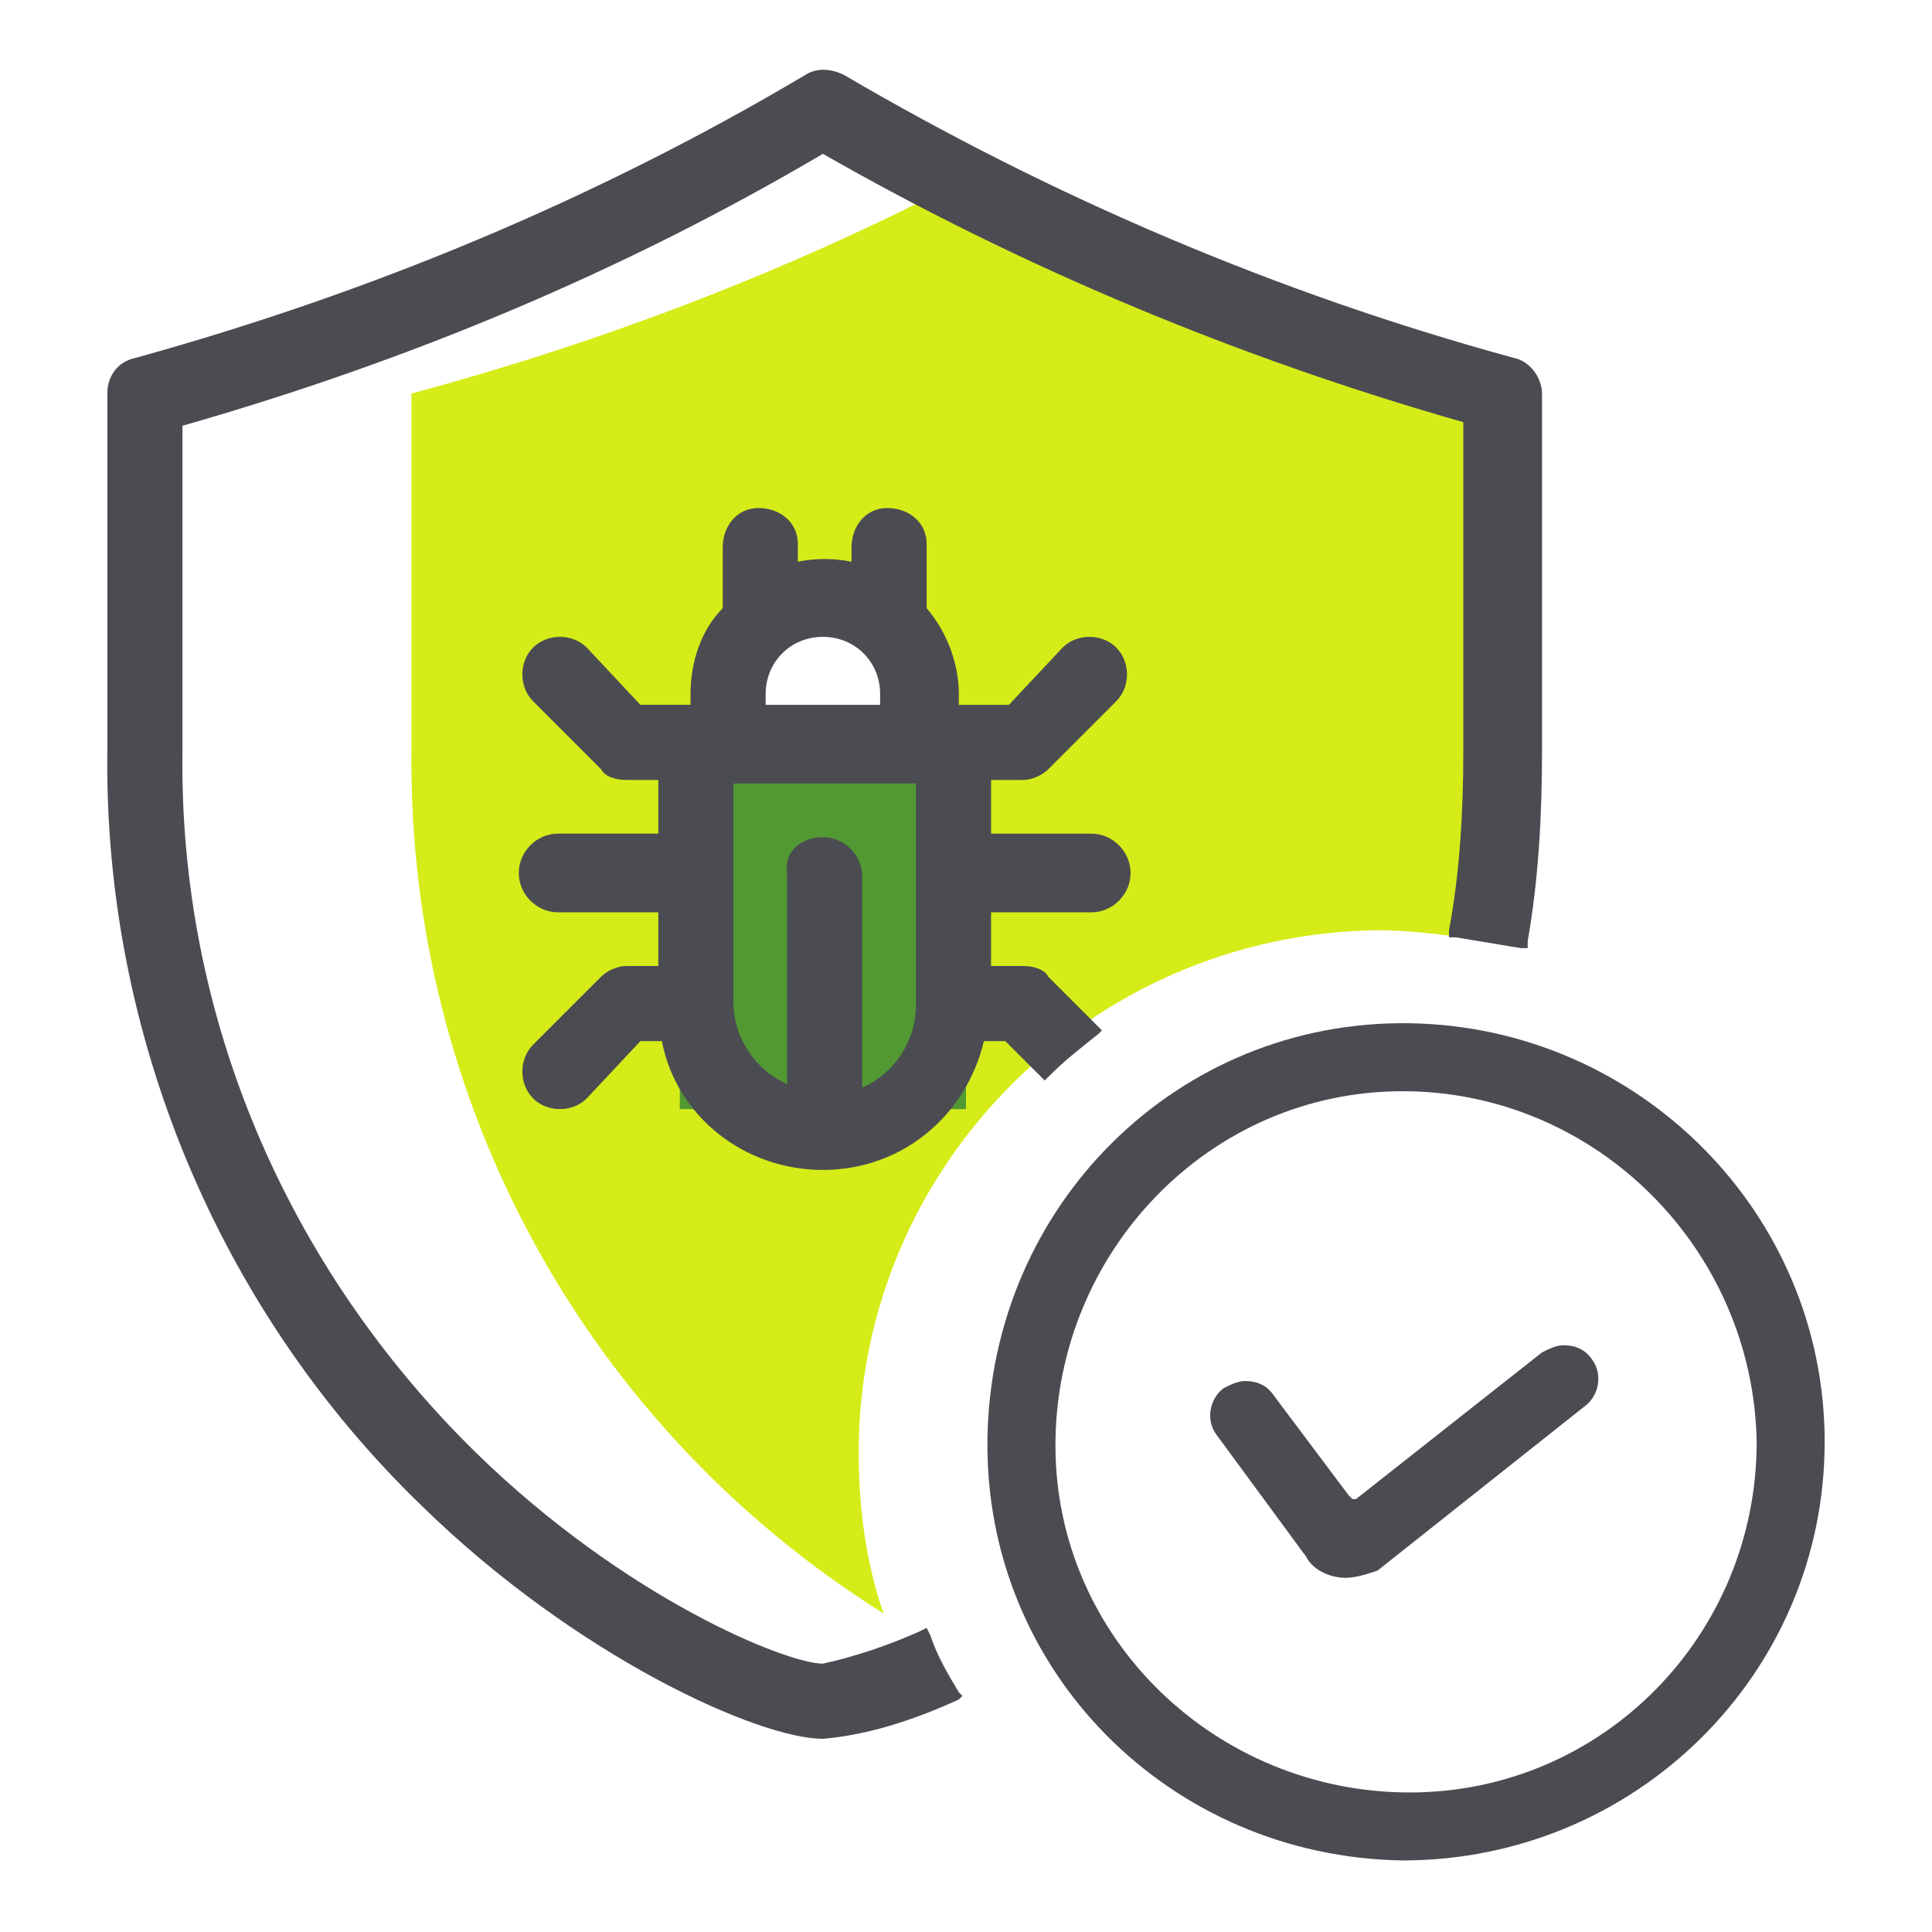
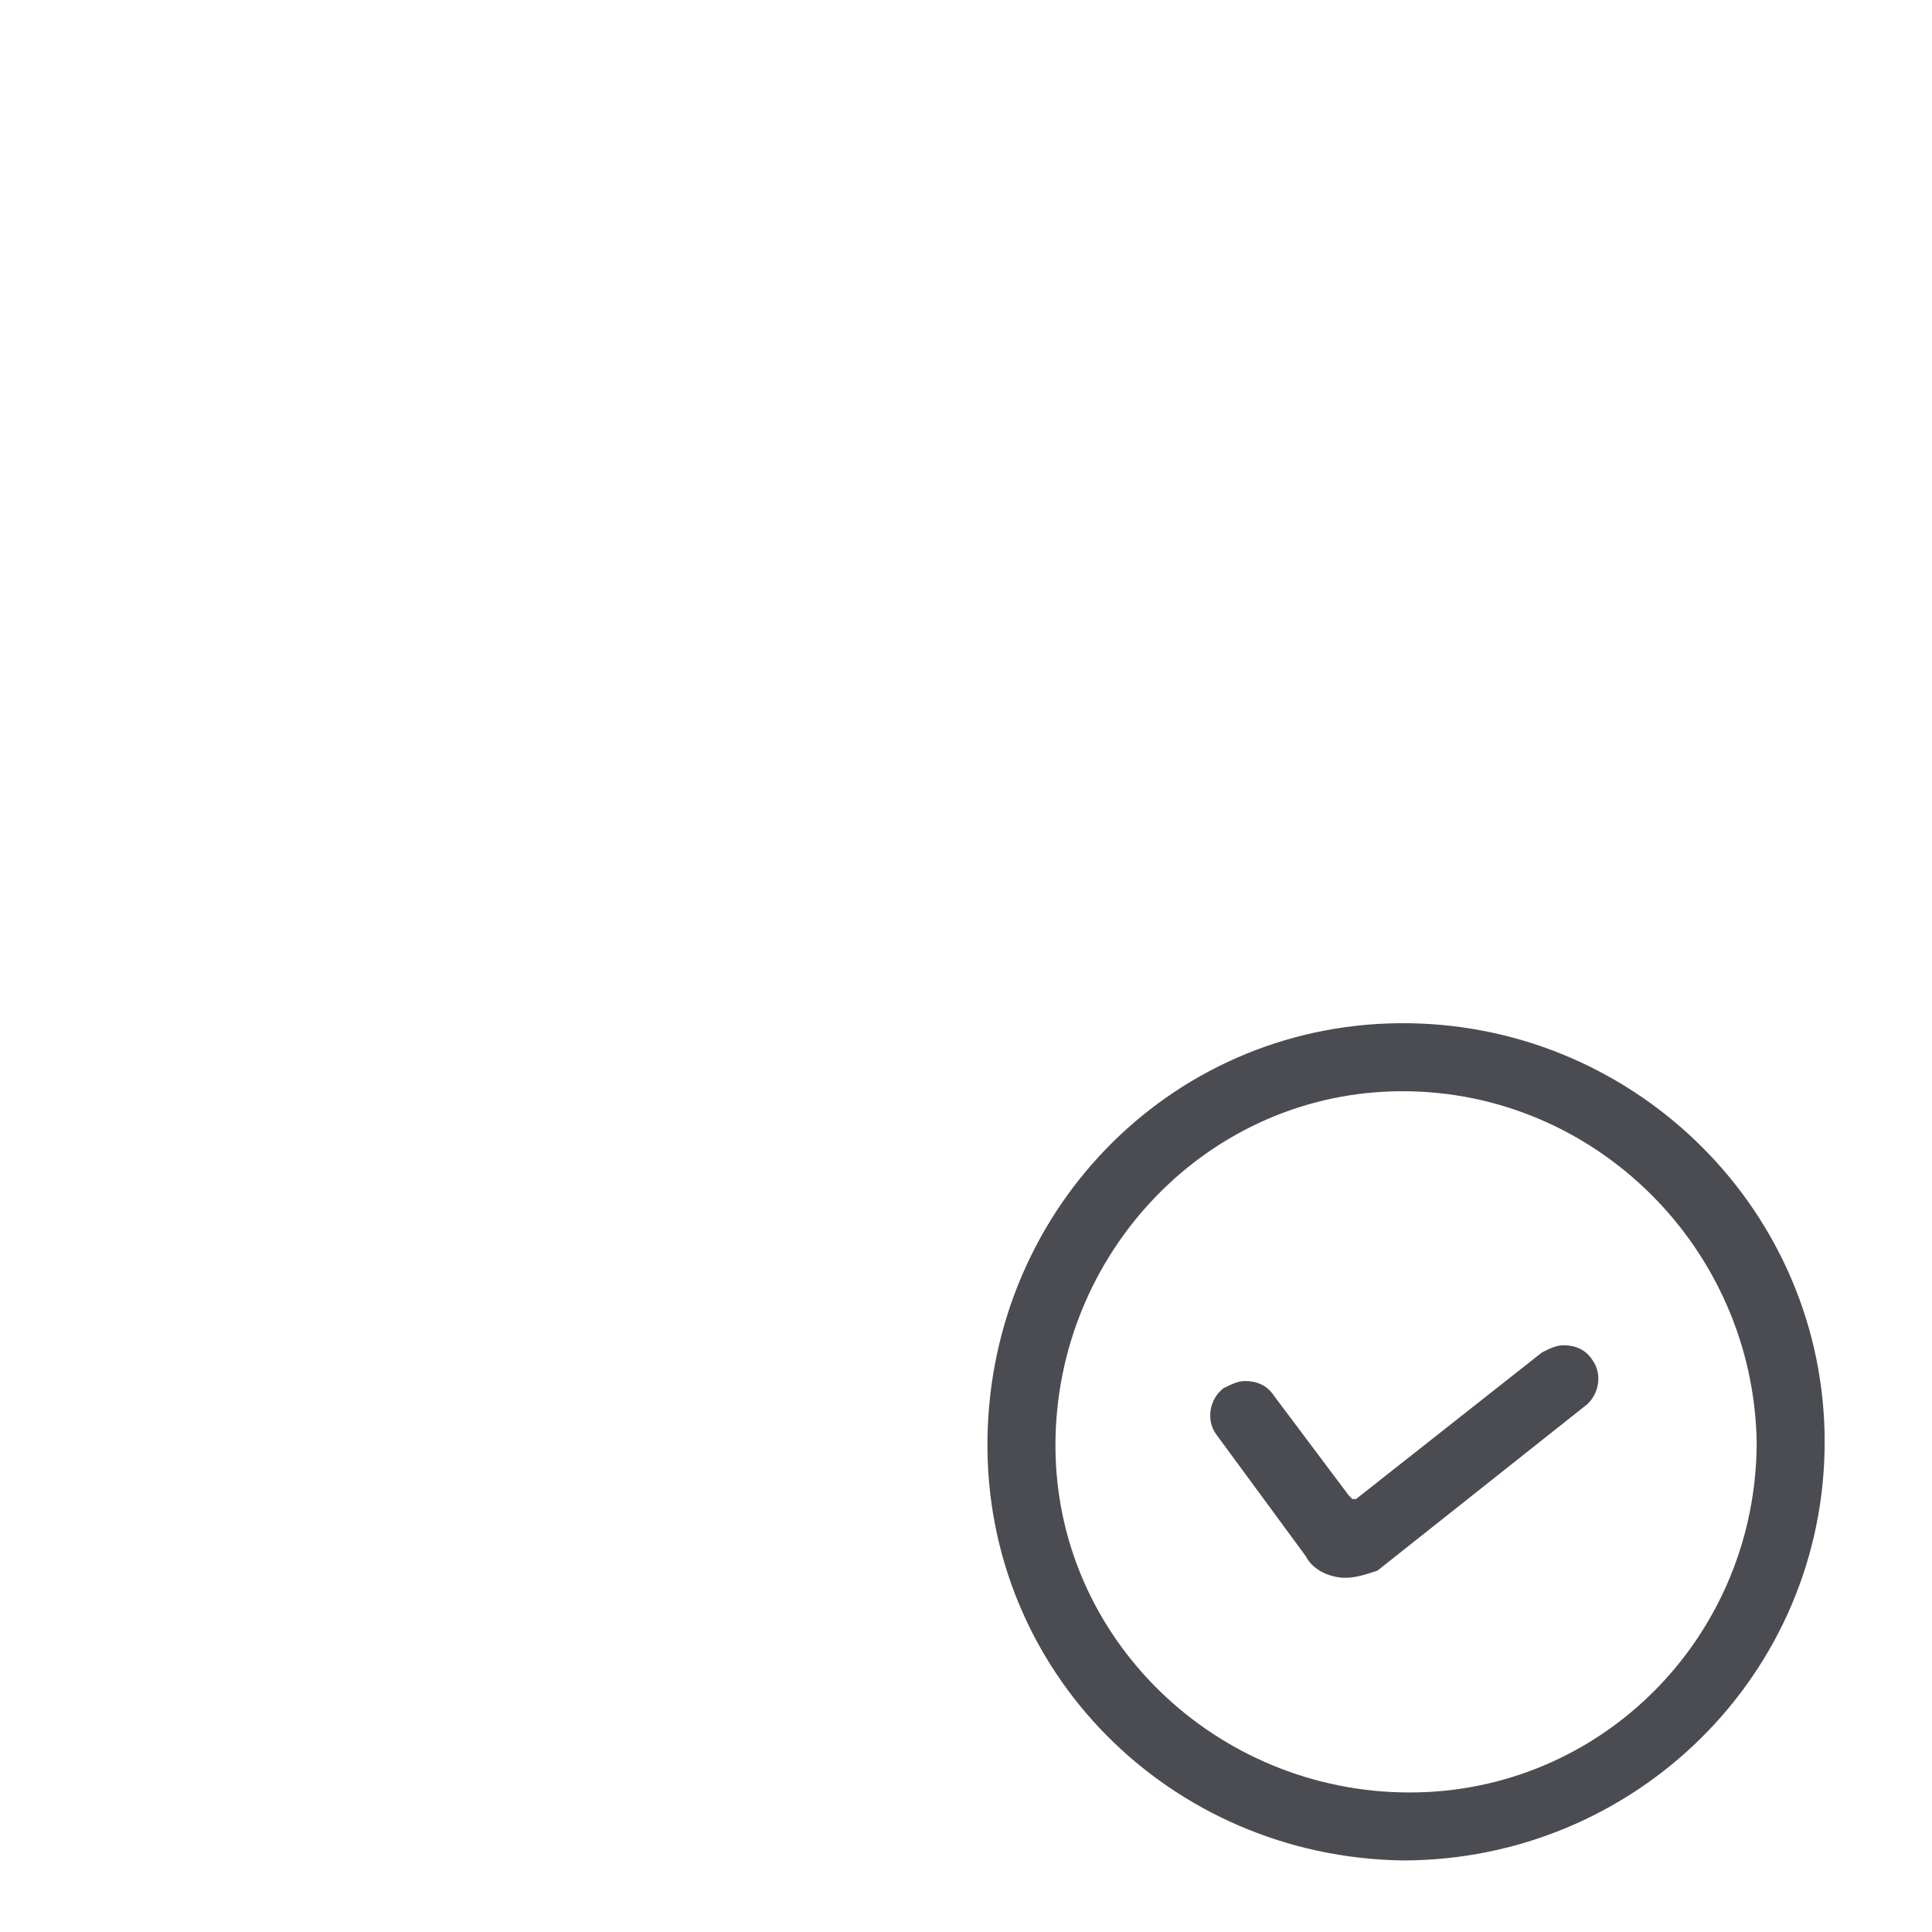
<svg xmlns="http://www.w3.org/2000/svg" version="1.1" id="Testing" x="0px" y="0px" viewBox="0 0 54 54" style="enable-background:new 0 0 54 54;" xml:space="preserve">
  <style type="text/css">
	.st0{fill-rule:evenodd;clip-rule:evenodd;fill:#D5EC18;}
	.st1{fill:#529933;}
	.st2{fill-rule:evenodd;clip-rule:evenodd;fill:#4B4C52;}
</style>
-   <path class="st0" d="M24,40.6c0-8,6.5-14.5,14.5-14.6l0,0c0.8,0,1.6,0.1,2.4,0.2c0.3-1.7,0.4-3.4,0.4-5.1V11  c-5.1-1.4-10.1-3.3-14.9-5.7c-4.7,2.4-9.7,4.3-14.9,5.7v10c-0.1,9.8,4.9,18.9,13.2,24.1C24.2,43.7,24,42.1,24,40.6z M22.2,31.8  c-2,0-3.6-1.6-3.6-3.6v-7.3h0.9v-1.4c0-1.5,1.2-2.7,2.7-2.7c0.6,0,1.1,0.2,1.6,0.5c0,0,0,0,0,0c0.1,0.1,0.1,0.1,0.2,0.2  c0.6,0.5,0.9,1.3,0.9,2v1.4h0.9v7.3c0,0.1,0,0.1,0,0.2c0,0,0,0,0,0.1c0,0,0,0.1,0,0.1c0,0,0,0,0,0.1c0,0,0,0.1,0,0.1v0  c0,0.1,0,0.1,0,0.2c0,0,0,0,0,0.1c0,0,0,0.1,0,0.1c0,0,0,0,0,0.1c0,0,0,0.1,0,0.1c0,0,0,0,0,0c0,0.1,0,0.1-0.1,0.1c0,0,0,0,0,0.1  s0,0.1,0,0.1l0,0.1c0,0,0,0.1,0,0.1s0,0,0,0.1c0,0,0,0.1-0.1,0.1l0,0.1c0,0,0,0.1,0,0.1l0,0.1c0,0,0,0.1,0,0.1l0,0.1  c0,0-0.1,0.1-0.1,0.1l0,0.1l0,0.1L25,30.5c0,0,0,0,0,0.1c0,0,0,0.1-0.1,0.1c0,0,0,0,0,0l-0.1,0.1c0,0,0,0,0,0l-0.1,0.1c0,0,0,0,0,0  L24.5,31c0,0,0,0,0,0c-0.1,0-0.1,0.1-0.2,0.1c0,0,0,0,0,0l-0.1,0.1c0,0,0,0,0,0l-0.1,0.1h0c-0.1,0.1-0.2,0.1-0.3,0.2c0,0,0,0,0,0  c0,0-0.1,0-0.1,0.1l0,0C23.1,31.7,22.7,31.8,22.2,31.8L22.2,31.8z" />
-   <rect x="19" y="20" class="st1" width="8" height="11" />
-   <path class="st2" d="M23,48.6c-1.8,0-6.9-2.3-11.2-6.5C6.1,36.6,2.9,28.9,3,21V11c0-0.5,0.3-0.9,0.8-1c6.5-1.8,12.8-4.4,18.7-7.9  c0.3-0.2,0.7-0.2,1.1,0c5.8,3.4,12.1,6.1,18.7,7.9c0.5,0.1,0.8,0.6,0.8,1v10c0,1.8-0.1,3.6-0.4,5.3l0,0.2l-0.2,0  c-0.6-0.1-1.2-0.2-1.8-0.3l-0.2,0l0-0.2c0.3-1.6,0.4-3.3,0.4-5v-9.2C34.6,10,28.6,7.5,23,4.3c-5.6,3.3-11.6,5.8-17.9,7.6V21  C5,28.4,8,35.4,13.3,40.6c4.2,4.1,8.7,5.9,9.7,5.9c0.9-0.2,1.8-0.5,2.7-0.9l0.2-0.1l0.1,0.2c0.2,0.6,0.5,1.1,0.8,1.6l0.1,0.1  l-0.1,0.1C25.5,48.1,24.2,48.5,23,48.6z M23,32.7c-2.2,0-4.1-1.5-4.5-3.6h-0.6l-1.5,1.6c-0.4,0.4-1.1,0.4-1.5,0c0,0,0,0,0,0  c-0.4-0.4-0.4-1.1,0-1.5l1.9-1.9c0.2-0.2,0.5-0.3,0.7-0.3h0.9v-1.5h-2.8c-0.6,0-1.1-0.5-1.1-1.1s0.5-1.1,1.1-1.1h2.8v-1.5h-0.9  c-0.3,0-0.6-0.1-0.7-0.3l-1.9-1.9c-0.4-0.4-0.4-1.1,0-1.5c0.4-0.4,1.1-0.4,1.5,0c0,0,0,0,0,0l1.5,1.6h1.4v-0.3  c0-0.9,0.3-1.8,0.9-2.4v-1.7c0-0.6,0.4-1.1,1-1.1c0.6,0,1.1,0.4,1.1,1c0,0,0,0,0,0.1v0.4c0.5-0.1,1-0.1,1.5,0v-0.4  c0-0.6,0.4-1.1,1-1.1c0.6,0,1.1,0.4,1.1,1c0,0,0,0,0,0.1V17c0.6,0.7,0.9,1.6,0.9,2.4v0.3h1.4l1.5-1.6c0.4-0.4,1.1-0.4,1.5,0  c0,0,0,0,0,0c0.4,0.4,0.4,1.1,0,1.5l-1.9,1.9c-0.2,0.2-0.5,0.3-0.7,0.3h-0.9v1.5h2.8c0.6,0,1.1,0.5,1.1,1.1s-0.5,1.1-1.1,1.1h-2.8  V27h0.9c0.3,0,0.6,0.1,0.7,0.3l1.5,1.5l-0.1,0.1c-0.5,0.4-0.9,0.7-1.4,1.2l-0.1,0.1l-1.1-1.1h-0.6C27,31.2,25.2,32.7,23,32.7  L23,32.7z M23,23.4c0.6,0,1.1,0.5,1.1,1.1c0,0,0,0,0,0v5.9c0.9-0.4,1.5-1.3,1.5-2.3v-6.2h-5.1V28c0,1,0.6,1.9,1.5,2.3v-5.9  C21.9,23.8,22.4,23.4,23,23.4C23,23.4,23,23.4,23,23.4z M24.6,19.7v-0.3c0-0.9-0.7-1.6-1.6-1.6c-0.9,0-1.6,0.7-1.6,1.6c0,0,0,0,0,0  v0.3H24.6z" />
  <path id="Shape_20_copy" class="st2" d="M39.2,52c-6.5-0.1-11.7-5.3-11.6-11.8c0.1-6.5,5.3-11.7,11.8-11.6  C45.8,28.7,51,33.9,51,40.3C51,46.8,45.7,52,39.2,52z M39.2,30.5c-5.4,0-9.7,4.5-9.7,9.9c0,5.4,4.5,9.7,9.9,9.7  c5.4,0,9.7-4.4,9.7-9.8C49,34.9,44.6,30.5,39.2,30.5z M37.6,44.1c-0.4,0-0.9-0.2-1.1-0.6L34,40.1c-0.3-0.4-0.2-1,0.2-1.3  c0.2-0.1,0.4-0.2,0.6-0.2c0.3,0,0.6,0.1,0.8,0.4l2.1,2.8c0,0,0.1,0.1,0.1,0.1c0,0,0.1,0,0.1,0l5.2-4.1c0.2-0.1,0.4-0.2,0.6-0.2  c0.3,0,0.6,0.1,0.8,0.4c0.3,0.4,0.2,1-0.2,1.3c0,0,0,0,0,0l-5.8,4.6C38.2,44,37.9,44.1,37.6,44.1L37.6,44.1z" />
</svg>